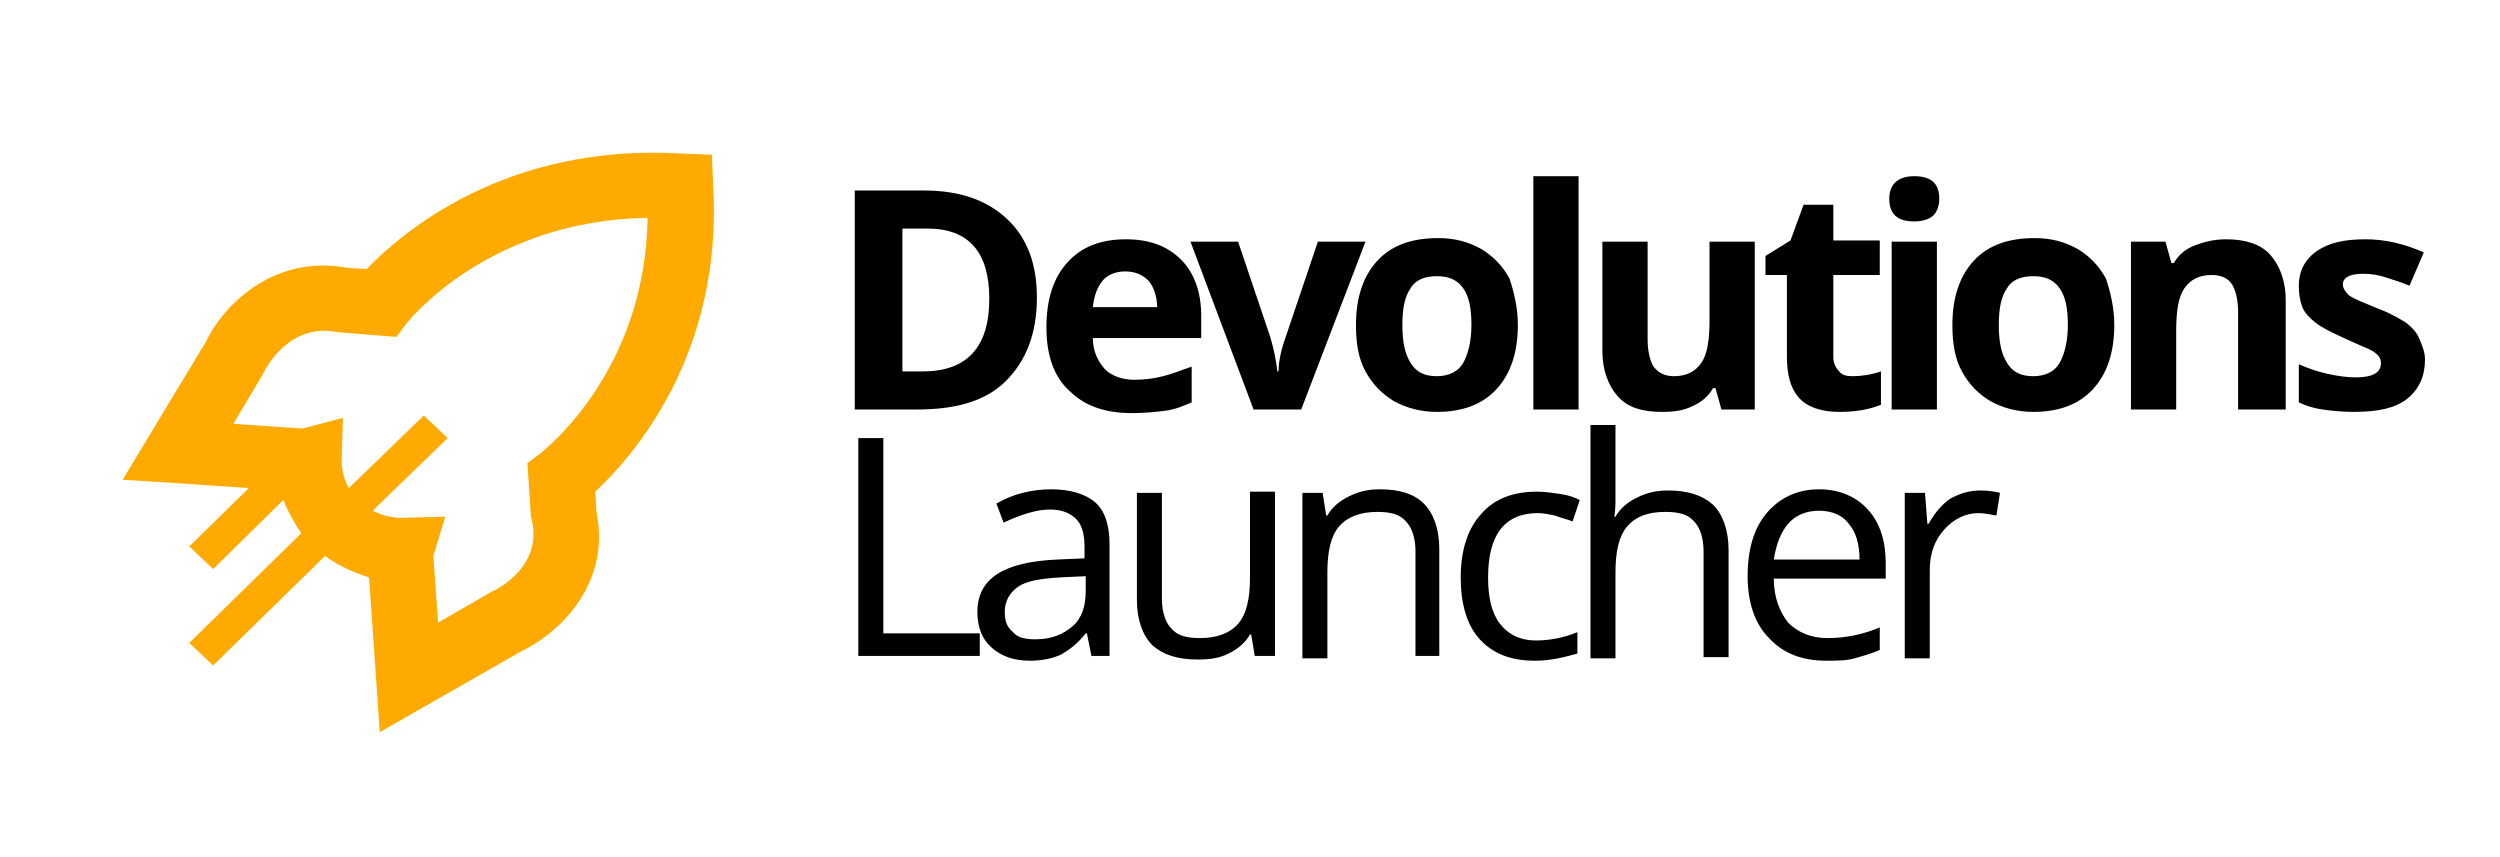
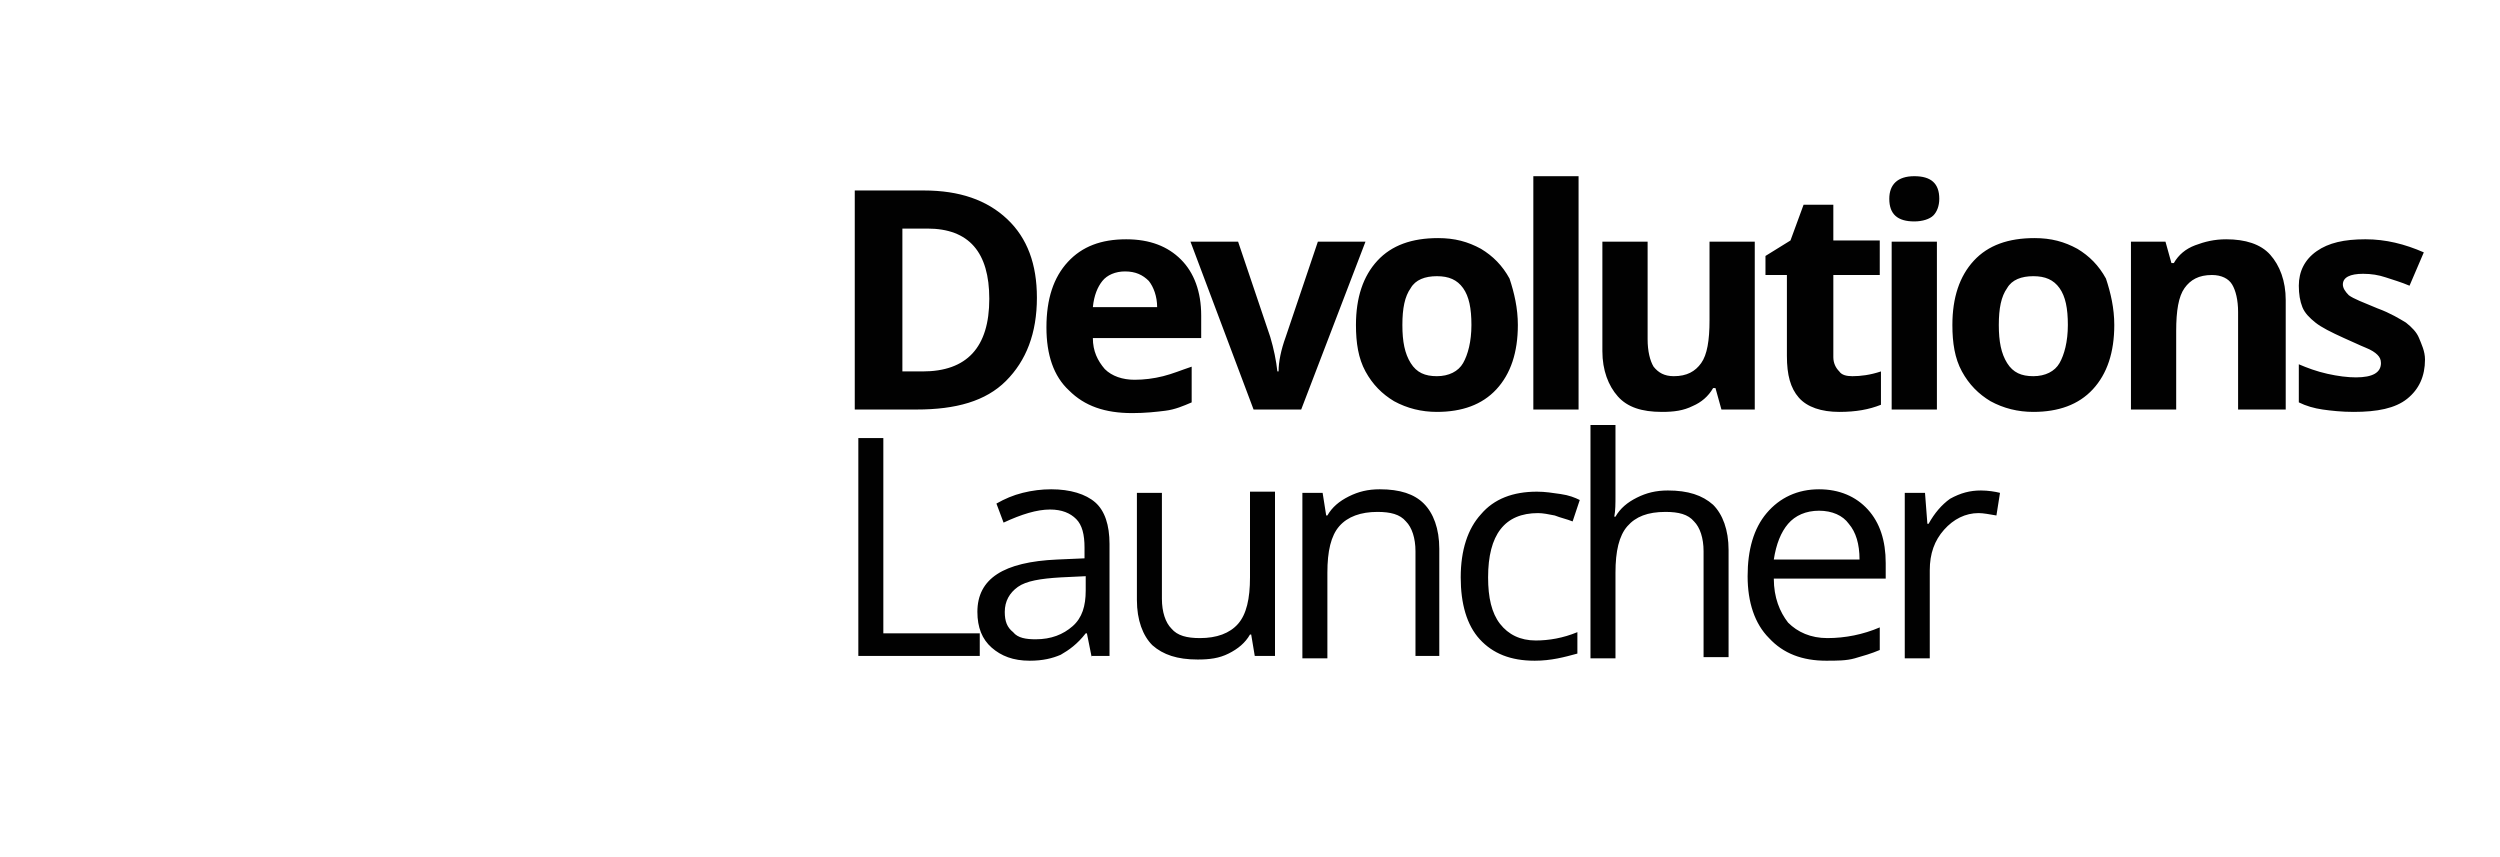
<svg xmlns="http://www.w3.org/2000/svg" width="210" height="72" viewBox="0 0 210 72">
  <defs>
    <filter id="a" width="200%" height="200%">
      <feOffset result="offOut" in="SourceAlpha" dy="2.2" />
      <feGaussianBlur result="blurOut" in="offOut" stdDeviation="1.5" />
      <feColorMatrix values="0 0 0 0 0 0 0 0 0 0 0 0 0 0 0 0 0 0 0.4 0" />
      <feMerge>
        <feMergeNode />
        <feMergeNode in="SourceGraphic" />
      </feMerge>
    </filter>
  </defs>
-   <path fill="#ffffff" filter="url(#a)" d="M63.5 15.2l-.3-5.5-5.6-.3C43 8.5 33.7 15 29.5 18.9c-3.6-.6-7.1.2-10.1 2.2s-4.6 4.7-5.2 5.8L4 43.8h6l2.7.2-1.9 1.9 4.1 4-4.1 4 7.1 6.9 9.7-9.5.4 5.8.3 4.4.4 5.5 5-2.7 11.9-6.8c1.2-.6 3.9-2.1 6-5.1 2.1-3 2.9-6.4 2.3-9.9 3.8-4 10.5-13.1 9.6-27.3z" />
-   <path fill="#ffaa00" d="M59.9 15.4l-.1-2.4-2.5-.1c-14.9-.9-23.6 6.7-26.5 9.7l-1.6-.1c-6.4-1.2-10.6 3.4-11.9 6.2l-7 11.6 4.8.3 5.8.4-5 4.9 2 1.9 5.9-5.8c.4 1 .9 1.9 1.5 2.8L15.9 54l2 1.9 9.4-9.2c1.1.8 2.4 1.4 3.7 1.8l.6 8.6.3 4.4 11.9-6.8c2.8-1.3 7.6-5.4 6.3-11.7l-.1-1.7c3-2.8 10.8-11.4 9.9-25.9zM45.5 38l-1.2.9.3 4.5.1.4c.8 3.8-2.9 5.7-3.4 5.9l-4.5 2.6-.4-5.6 1-3.3-3.7.1c-.8 0-1.6-.2-2.4-.6l6.3-6.1-2-1.9-6.3 6.1c-.4-.7-.6-1.5-.6-2.3l.1-3.6-3.4.9-5.8-.4 2.5-4.2.1-.2c.2-.4 2.2-4.1 6.1-3.3l5 .4.9-1.2c.1-.1 6.8-8.6 20.2-8.8-.2 12.9-8.6 19.4-8.9 19.7z" />
  <path fill="#010101" d="M87.1 25c0 3-.9 5.3-2.6 7s-4.2 2.4-7.5 2.4h-5.2V16h5.8c3 0 5.3.8 7 2.4s2.5 3.8 2.5 6.6zm-4 .1c0-3.9-1.7-5.9-5.2-5.9h-2.1v12h1.7c3.7 0 5.6-2 5.6-6.1zM95.1 34.7c-2.3 0-4-.6-5.3-1.9-1.3-1.2-1.9-3-1.9-5.3 0-2.4.6-4.2 1.8-5.5s2.8-1.9 4.9-1.9c2 0 3.5.6 4.6 1.7 1.1 1.1 1.7 2.7 1.7 4.7v1.9h-9.1c0 1.1.4 1.9 1 2.6.6.6 1.5.9 2.5.9.8 0 1.6-.1 2.4-.3.8-.2 1.5-.5 2.4-.8v3c-.7.3-1.4.6-2.2.7s-1.7.2-2.8.2zm-.6-11.9c-.8 0-1.5.3-1.9.8s-.7 1.2-.8 2.2h5.4c0-.9-.3-1.7-.7-2.2-.5-.5-1.1-.8-2-.8zM105.3 34.4L100 20.3h4l2.7 8c.3 1 .5 2 .6 2.9h.1c0-.8.2-1.8.6-2.9l2.7-8h4l-5.4 14.1h-4zM127.5 27.3c0 2.3-.6 4.1-1.8 5.4s-2.9 1.9-5 1.9c-1.3 0-2.5-.3-3.6-.9-1-.6-1.8-1.4-2.4-2.5-.6-1.1-.8-2.4-.8-3.9 0-2.3.6-4.1 1.8-5.4 1.2-1.3 2.9-1.9 5.1-1.9 1.4 0 2.5.3 3.6.9 1 .6 1.8 1.4 2.4 2.5.4 1.2.7 2.5.7 3.9zm-9.7 0c0 1.4.2 2.4.7 3.2s1.2 1.1 2.2 1.1c1 0 1.8-.4 2.2-1.1.4-.7.7-1.8.7-3.2 0-1.4-.2-2.4-.7-3.1-.5-.7-1.2-1-2.2-1-1 0-1.8.3-2.2 1-.5.7-.7 1.7-.7 3.1zM132.6 34.4h-3.8V14.8h3.8v19.6zM144.6 34.4l-.5-1.8h-.2c-.4.7-1 1.2-1.7 1.5-.8.4-1.6.5-2.6.5-1.7 0-2.9-.4-3.7-1.3-.8-.9-1.3-2.2-1.3-3.8v-9.2h3.8v8.2c0 1 .2 1.8.5 2.3.4.5.9.8 1.7.8 1.1 0 1.8-.4 2.3-1.1s.7-1.9.7-3.6v-6.6h3.8v14.1h-2.8zM155.6 31.6c.7 0 1.5-.1 2.4-.4V34c-1 .4-2.1.6-3.5.6-1.5 0-2.7-.4-3.4-1.2s-1-1.9-1-3.5v-6.8h-1.8v-1.6l2.1-1.3 1.1-3h2.5v3h3.9v2.9H154V30c0 .5.2.9.5 1.2.2.3.6.4 1.1.4zM158.7 16.7c0-1.2.7-1.9 2.1-1.9s2.1.6 2.1 1.9c0 .6-.2 1.1-.5 1.4-.3.3-.9.5-1.6.5-1.4 0-2.1-.6-2.1-1.9zm4 17.7h-3.8V20.3h3.8v14.1zM177.6 27.3c0 2.3-.6 4.1-1.8 5.4s-2.9 1.9-5 1.9c-1.3 0-2.5-.3-3.6-.9-1-.6-1.8-1.4-2.4-2.5-.6-1.1-.8-2.4-.8-3.9 0-2.3.6-4.1 1.8-5.4 1.2-1.3 2.9-1.9 5.1-1.9 1.4 0 2.5.3 3.6.9 1 .6 1.8 1.4 2.4 2.5.4 1.2.7 2.5.7 3.9zm-9.7 0c0 1.4.2 2.4.7 3.2s1.2 1.1 2.2 1.1c1 0 1.8-.4 2.2-1.1.4-.7.7-1.8.7-3.2 0-1.4-.2-2.4-.7-3.1-.5-.7-1.2-1-2.2-1-1 0-1.8.3-2.2 1-.5.7-.7 1.7-.7 3.1zM191.8 34.4H188v-8.2c0-1-.2-1.8-.5-2.3s-.9-.8-1.7-.8c-1.1 0-1.8.4-2.3 1.1-.5.7-.7 1.9-.7 3.6v6.6H179V20.3h2.9l.5 1.8h.2c.4-.7 1-1.2 1.8-1.5.8-.3 1.6-.5 2.6-.5 1.6 0 2.9.4 3.7 1.3.8.9 1.3 2.2 1.3 3.8v9.2zM203.7 30.2c0 1.4-.5 2.5-1.5 3.3s-2.5 1.1-4.5 1.1c-1 0-1.9-.1-2.6-.2-.7-.1-1.4-.3-2-.6v-3.2c.7.3 1.5.6 2.4.8.9.2 1.7.3 2.4.3 1.4 0 2.1-.4 2.1-1.2 0-.3-.1-.5-.3-.7-.2-.2-.5-.4-1-.6-.5-.2-1.1-.5-1.8-.8-1.1-.5-1.9-.9-2.4-1.3s-.9-.8-1.1-1.3c-.2-.5-.3-1.1-.3-1.8 0-1.2.5-2.2 1.5-2.9 1-.7 2.3-1 4.1-1 1.7 0 3.3.4 4.9 1.1l-1.2 2.8c-.7-.3-1.4-.5-2-.7-.6-.2-1.2-.3-1.9-.3-1.1 0-1.7.3-1.7.9 0 .3.2.6.5.9.4.3 1.2.6 2.4 1.1 1.1.4 1.9.9 2.4 1.2.5.4.9.8 1.1 1.3s.5 1.1.5 1.8zM72.1 55.2V36.8h2.1v16.4h8.1v1.9H72.1zM91.7 55.2l-.4-2h-.1c-.7.9-1.4 1.4-2.1 1.8-.7.3-1.5.5-2.6.5-1.4 0-2.4-.4-3.2-1.1s-1.2-1.7-1.2-3c0-2.8 2.2-4.2 6.7-4.4l2.3-.1V46c0-1.1-.2-1.9-.7-2.4-.5-.5-1.2-.8-2.2-.8-1.1 0-2.4.4-3.9 1.1l-.6-1.6c.7-.4 1.4-.7 2.2-.9.8-.2 1.6-.3 2.4-.3 1.6 0 2.9.4 3.7 1.1.8.7 1.2 1.9 1.2 3.5v9.4h-1.5zM87 53.7c1.3 0 2.3-.4 3.1-1.1s1.1-1.7 1.1-3v-1.2l-2.1.1c-1.7.1-2.9.3-3.6.8s-1.1 1.2-1.1 2.1c0 .8.2 1.3.7 1.7.4.5 1.1.6 1.9.6zM97.6 41.4v8.9c0 1.1.3 2 .8 2.5.5.6 1.3.8 2.4.8 1.4 0 2.5-.4 3.2-1.2.7-.8 1-2.1 1-3.9v-7.2h2.1v13.8h-1.7l-.3-1.8h-.1c-.4.7-1 1.2-1.8 1.6s-1.6.5-2.6.5c-1.7 0-2.9-.4-3.8-1.2-.8-.8-1.3-2.1-1.3-3.8v-9h2.1zM118.9 55.2v-8.9c0-1.1-.3-2-.8-2.5-.5-.6-1.3-.8-2.4-.8-1.4 0-2.5.4-3.2 1.2-.7.8-1 2.1-1 3.9v7.2h-2.1V41.4h1.7l.3 1.9h.1c.4-.7 1-1.2 1.8-1.6s1.6-.6 2.6-.6c1.7 0 2.9.4 3.7 1.2.8.8 1.3 2.1 1.3 3.8v9h-2zM128.9 55.5c-2 0-3.5-.6-4.6-1.8-1.1-1.2-1.6-3-1.6-5.2 0-2.3.6-4.1 1.7-5.3 1.1-1.3 2.7-1.9 4.7-1.9.7 0 1.3.1 2 .2s1.2.3 1.6.5l-.6 1.8c-.5-.2-1-.3-1.5-.5-.5-.1-1-.2-1.4-.2-2.8 0-4.2 1.8-4.2 5.4 0 1.7.3 3 1 3.9.7.9 1.7 1.4 3 1.4 1.1 0 2.3-.2 3.5-.7v1.8c-1.1.3-2.2.6-3.6.6zM143.1 55.2v-8.9c0-1.1-.3-2-.8-2.5-.5-.6-1.3-.8-2.4-.8-1.5 0-2.5.4-3.2 1.2-.7.8-1 2.1-1 3.9v7.2h-2.1V35.7h2.1v5.9c0 .7 0 1.3-.1 1.8h.1c.4-.7 1-1.2 1.8-1.6.8-.4 1.6-.6 2.6-.6 1.7 0 2.9.4 3.8 1.2.8.8 1.3 2.1 1.3 3.8v9h-2.1zM153.4 55.5c-2 0-3.6-.6-4.8-1.9-1.2-1.2-1.8-3-1.8-5.2s.5-4 1.6-5.3c1.1-1.3 2.6-2 4.4-2 1.7 0 3.1.6 4.1 1.7 1 1.1 1.5 2.6 1.5 4.5v1.3H149c0 1.6.5 2.8 1.2 3.7.8.8 1.9 1.3 3.3 1.3 1.5 0 3-.3 4.4-.9v1.9c-.7.3-1.4.5-2.1.7s-1.5.2-2.4.2zm-.6-12.6c-1.1 0-2 .4-2.6 1.1s-1 1.7-1.2 3h7.2c0-1.3-.3-2.3-.9-3-.5-.7-1.4-1.1-2.5-1.1zM166.4 41.2c.6 0 1.2.1 1.6.2l-.3 1.9c-.6-.1-1.1-.2-1.5-.2-1.1 0-2.1.5-2.9 1.4-.8.9-1.2 2-1.2 3.4v7.4H160V41.4h1.7l.2 2.6h.1c.5-.9 1.1-1.6 1.8-2.1.9-.5 1.7-.7 2.6-.7z" />
</svg>